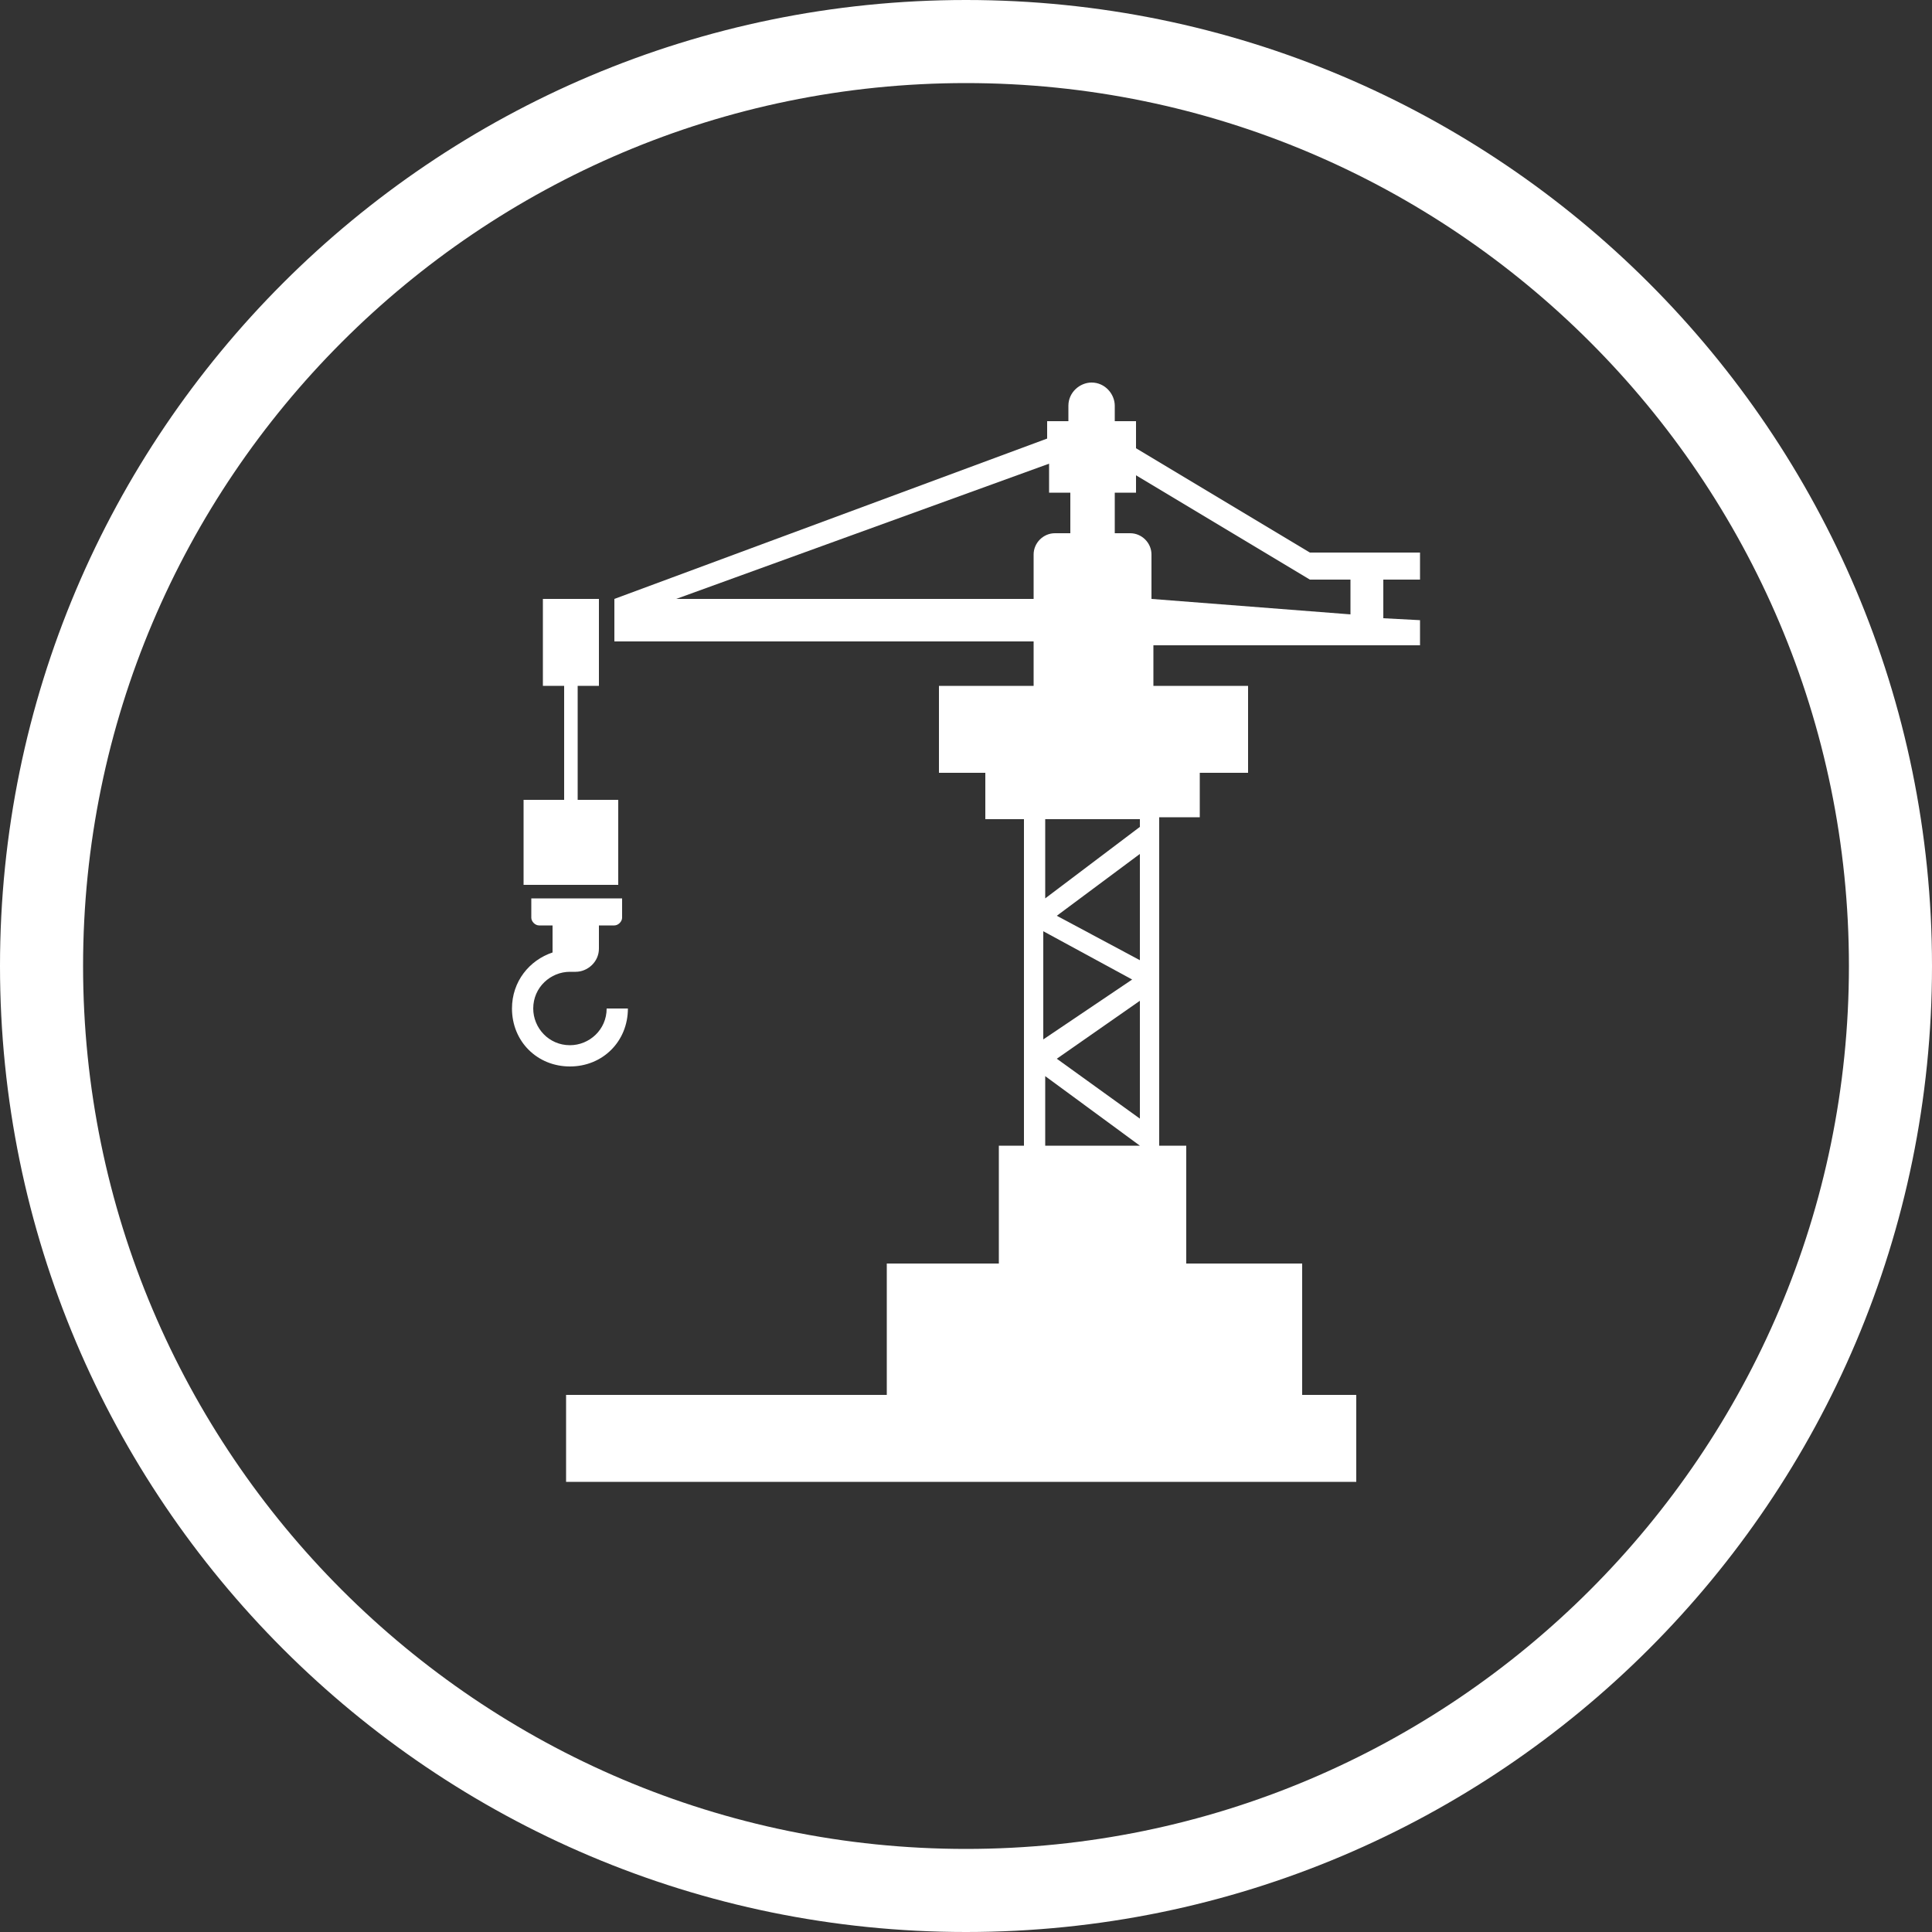
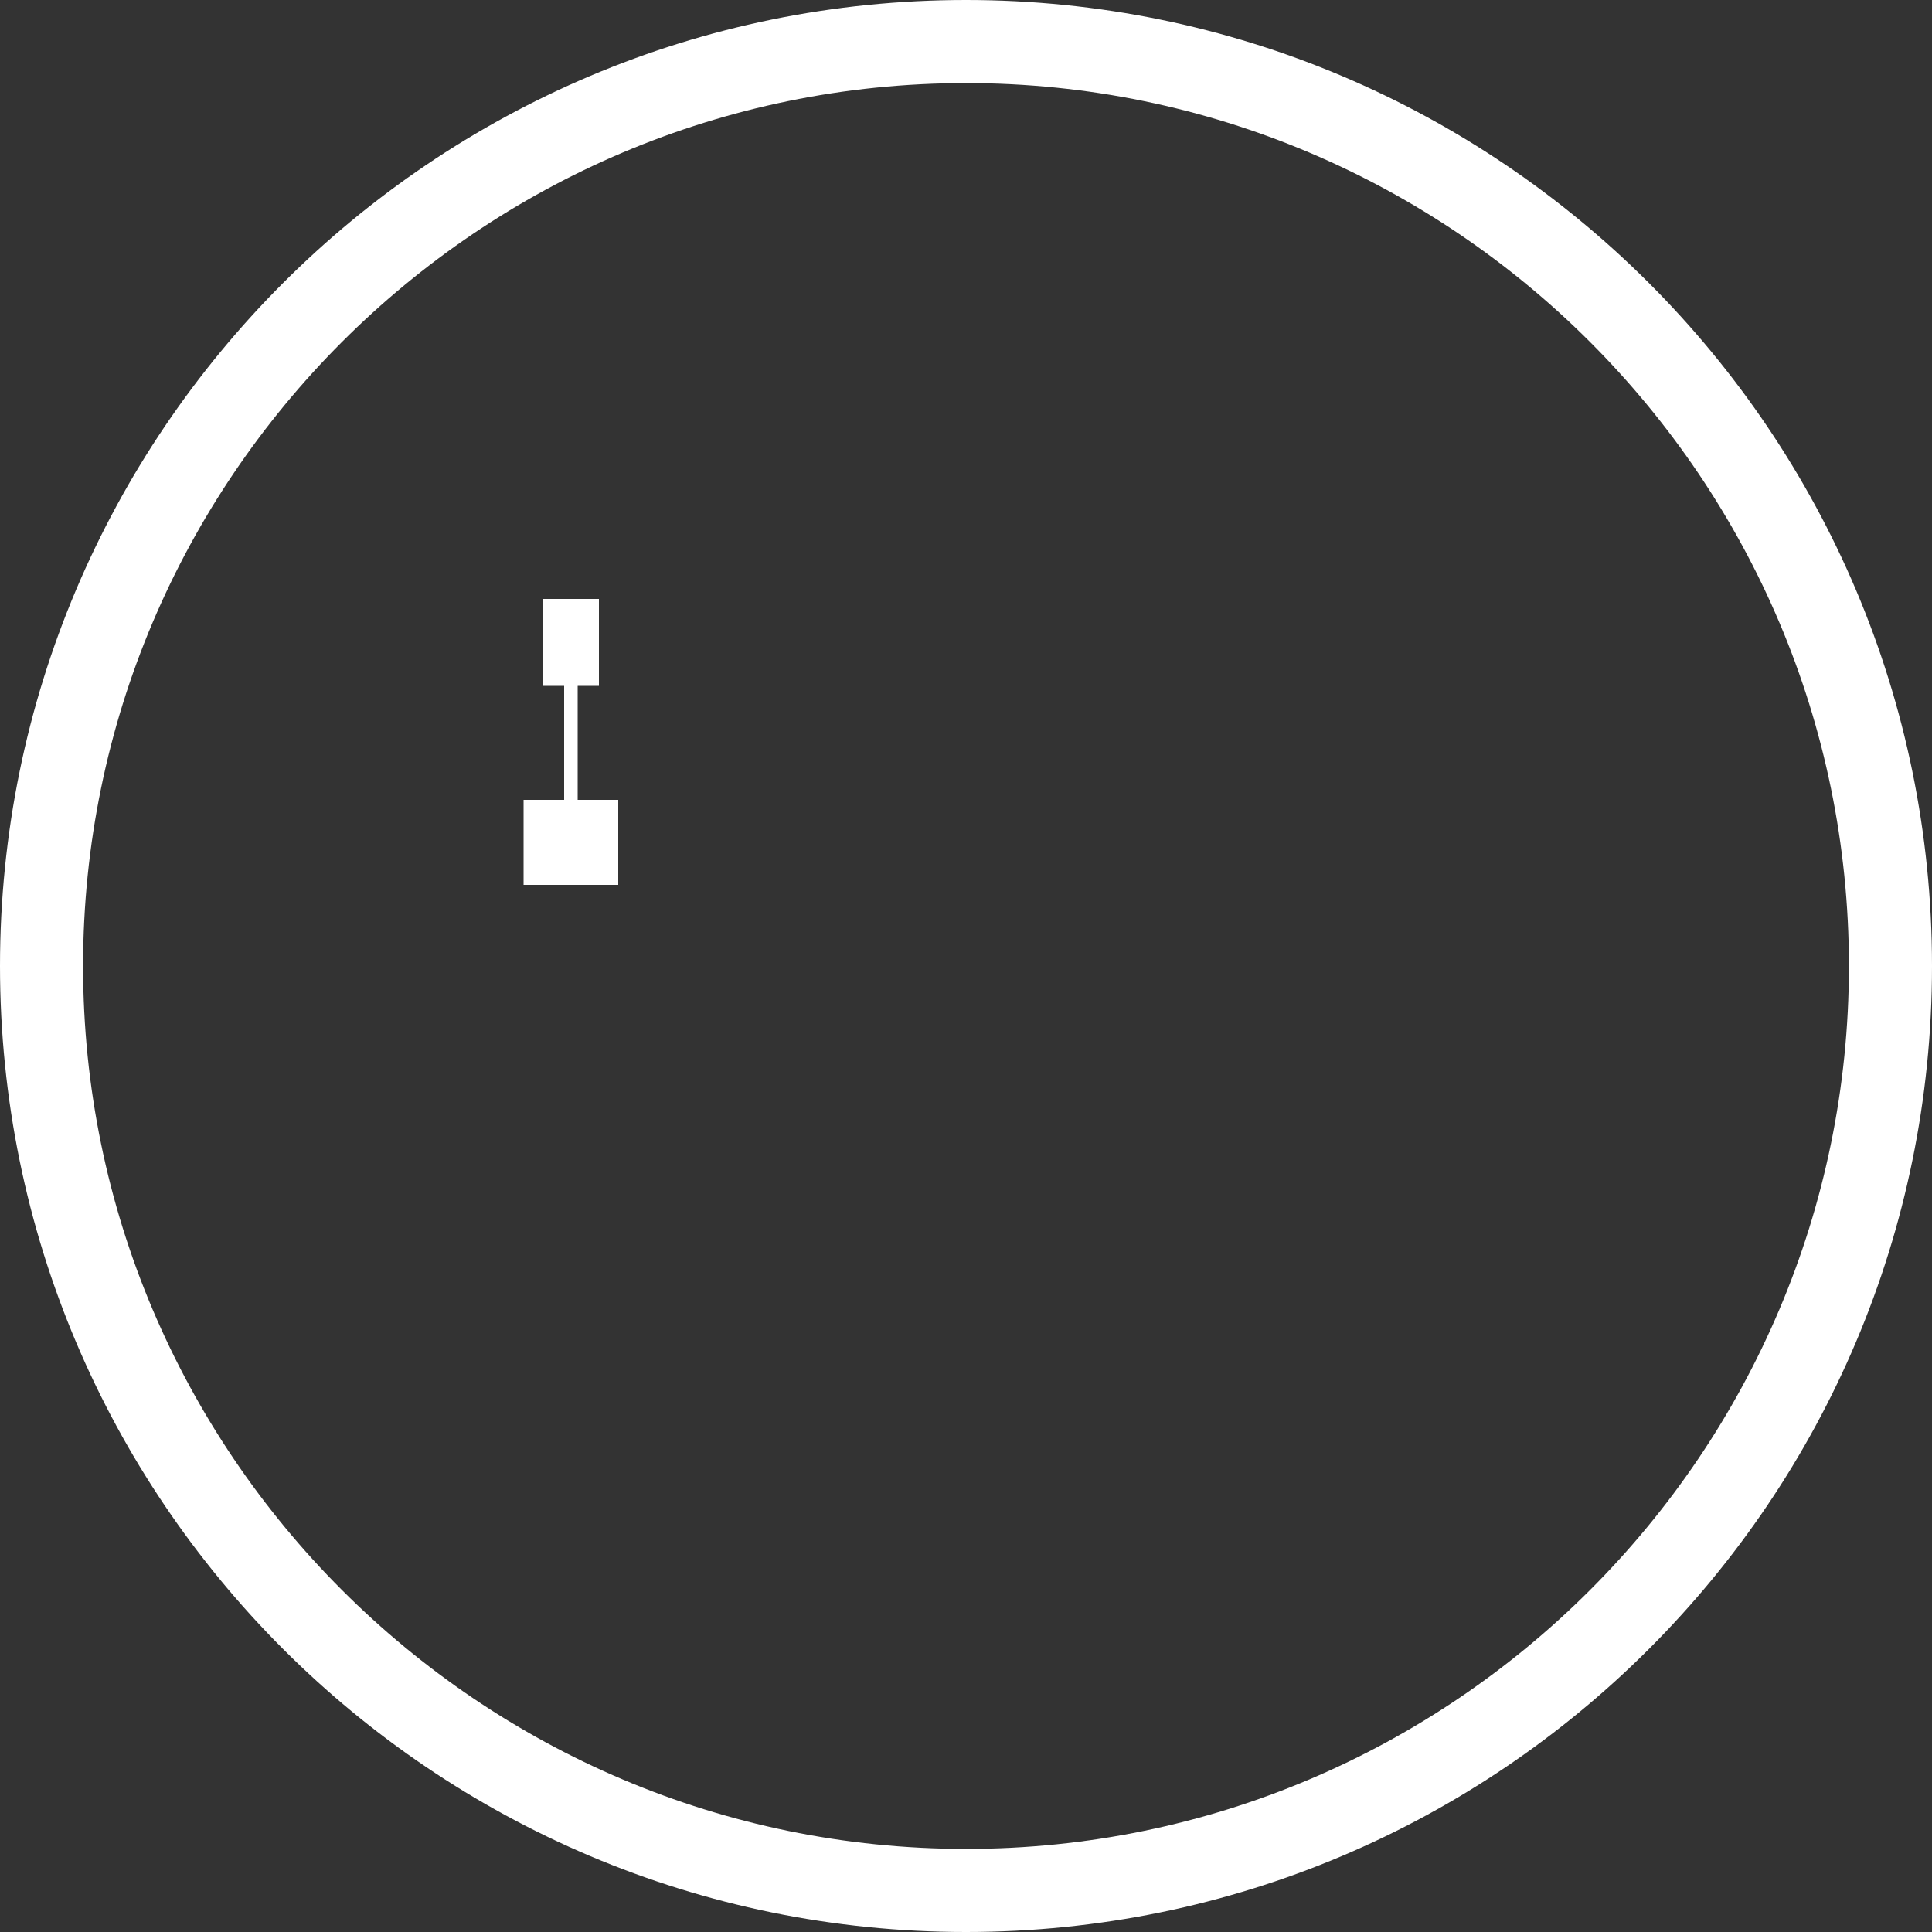
<svg xmlns="http://www.w3.org/2000/svg" version="1.1" id="Ebene_1" x="0px" y="0px" viewBox="0 0 100 100" style="enable-background:new 0 0 100 100;" xml:space="preserve">
  <rect x="0" y="0" width="100" height="100" fill="#333333" stroke="none" />
  <style type="text/css">
	.st0{fill:#FFFFFF;}
</style>
  <path class="st0" d="M50,100C22.4,100,0,77.6,0,50S22.4,0,50,0s50,22.4,50,50S77.6,100,50,100z M50,4.3C24.8,4.3,4.3,24.8,4.3,50  S24.8,95.7,50,95.7S95.7,75.2,95.7,50S75.2,4.3,50,4.3z" />
  <g>
-     <path class="st0" d="M73.5,29.9v-1.3h-5.7v0l-9-5.4v-1.4h-1.1v-0.8c0-0.6-0.5-1.2-1.2-1.2c-0.6,0-1.2,0.5-1.2,1.2v0.8h-1.1v0.9   L31.8,31h0v2.2h21.7v2.3h-4.9V40H51v2.4H53v16.9h-1.3v6.1h-5.8v6.8H29.3v4.5h40.9v-4.5h-2.8v-6.8h-6v-6.1H60v-0.1c0,0,0-0.1,0-0.2   v-8.2c0,0,0-0.1,0-0.1c0,0,0-0.1,0-0.1v-7.5c0-0.1,0-0.1,0-0.2v-0.6h2.1V40h2.5v-4.5h-4.9v-2.1h13.8v-1.3l-1.9-0.1v-2H73.5z    M58.6,50.7l-4.6,3.1v-5.6L58.6,50.7z M54.7,47.4l4.3-3.2v5.5L54.7,47.4z M59,51.8v6.1l-4.3-3.1L59,51.8z M54.1,59.3v-3.6l4.9,3.6   v0H54.1z M59,42.8l-4.9,3.7v-4.1H59V42.8z M35,31l19.3-7v1.5h1.1v2.1h-0.8c-0.6,0-1.1,0.5-1.1,1.1V31H35z M59.6,31v-2.3   c0-0.6-0.5-1.1-1.1-1.1h-0.8v-2.1h1.1v-0.9l9,5.4h2.1v1.8L59.6,31z" />
    <polygon class="st0" points="32,41.4 29.9,41.4 29.9,35.5 31,35.5 31,31 28.1,31 28.1,35.5 29.2,35.5 29.2,41.4 27.1,41.4    27.1,45.8 32,45.8  " />
-     <path class="st0" d="M32.5,52.2h-1.1c0,1.1-0.9,1.9-1.9,1.9c-1.1,0-1.9-0.9-1.9-1.9c0-1.1,0.9-1.9,1.9-1.9c0,0,0,0,0,0   c0.1,0,0.2,0,0.3,0c0.6,0,1.2-0.5,1.2-1.2v-1c0-0.1,0-0.1,0-0.2h0.8c0.2,0,0.4-0.2,0.4-0.4h0v-1h-4.7v1h0c0,0.2,0.2,0.4,0.4,0.4   h0.7c0,0.1,0,0.1,0,0.2v1c0,0.1,0,0.1,0,0.2c-1.2,0.4-2.1,1.5-2.1,2.9c0,1.7,1.3,3,3,3C31.2,55.2,32.5,53.9,32.5,52.2z" />
  </g>
</svg>